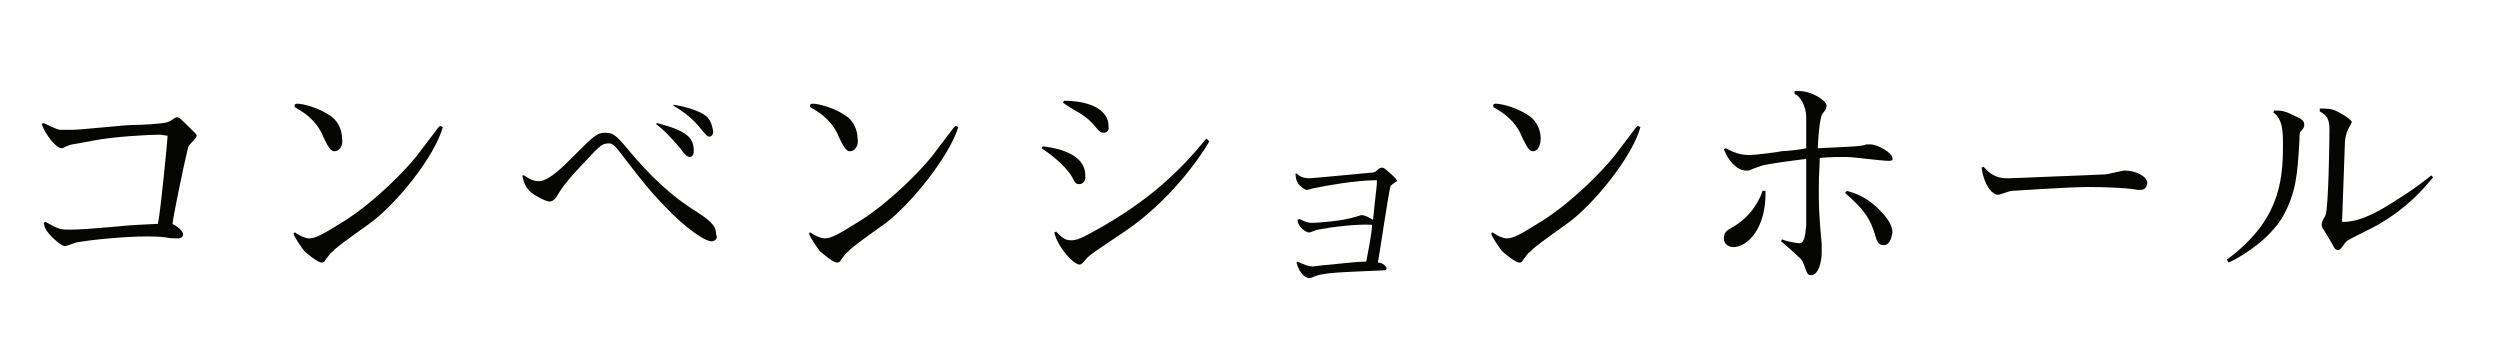
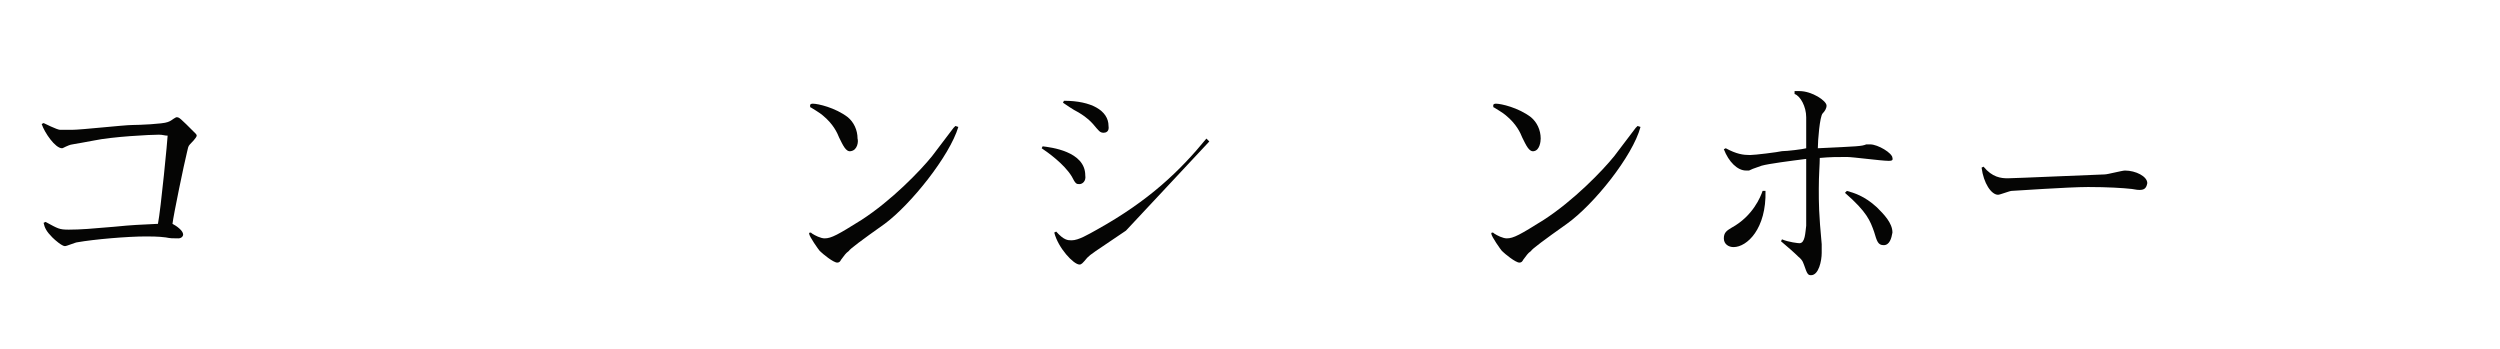
<svg xmlns="http://www.w3.org/2000/svg" version="1.1" id="グループ_229" x="0px" y="0px" viewBox="0 0 258 36" style="enable-background:new 0 0 258 36;" xml:space="preserve">
  <style type="text/css">
	.st0{enable-background:new    ;}
	.st1{fill:#050504;}
</style>
  <g class="st0">
    <path class="st1" d="M19.6,14.9c-0.2,0.2-0.2,0.4-0.3,0.8c-0.3,1.2-1.4,6.5-1.5,7.4c0.4,0.2,1.1,0.7,1.1,1.1c0,0.2-0.2,0.4-0.5,0.4   c-0.6,0-0.8,0-1.3-0.1c-0.7-0.1-1.7-0.1-2-0.1c-2,0-5.4,0.3-7.1,0.6c-0.2,0-1.1,0.4-1.3,0.4c-0.3,0-1-0.6-1.3-0.9   c-0.6-0.6-0.8-1-0.9-1.5l0.2-0.1c1.3,0.7,1.4,0.8,2.4,0.8c1.2,0,2.4-0.1,4.7-0.3c2-0.2,2.5-0.2,4.5-0.3c0.3-1.5,1-8.8,1-9.1   c-0.3,0-0.5-0.1-0.9-0.1c-0.9,0-4.8,0.2-6.7,0.6c-2.1,0.4-2.4,0.4-2.6,0.5c-0.5,0.2-0.6,0.3-0.7,0.3c-0.7,0-1.8-1.6-2.1-2.5   l0.2-0.1c0,0,1.4,0.7,1.7,0.7c0.4,0,1,0,1.2,0c1,0,5.4-0.5,6.3-0.5c0.6,0,3.1-0.1,3.6-0.3c0.3-0.1,0.4-0.2,0.7-0.4   c0.1,0,0.1-0.1,0.2-0.1c0.3,0,0.3,0,2,1.7c0.1,0.1,0.1,0.2,0.1,0.2C20.3,14.2,19.7,14.8,19.6,14.9z" />
-     <path class="st1" d="M38.1,23.1c-2.4,1.7-3.6,2.6-3.7,2.8c-0.4,0.3-0.4,0.4-0.8,0.9c-0.1,0.2-0.2,0.3-0.4,0.3   c-0.4,0-1.5-0.9-1.8-1.2c-0.1-0.1-1.1-1.5-1.1-1.8c0-0.1,0.1-0.1,0.1-0.1c0.1,0,0.1,0,0.2,0.1c0.3,0.2,0.9,0.5,1.3,0.5   c0.7,0,1.4-0.4,3.8-1.9c3.1-2,6.1-5.1,7.3-6.6l2.2-2.9l0.2-0.2l0.3,0.1C44.9,16.1,40.9,21.1,38.1,23.1z M34.6,15.6   c-0.5,0.1-0.8-0.6-1.2-1.4c-0.2-0.5-0.6-1.4-1.7-2.3c-0.2-0.2-1.2-0.8-1.2-0.8c-0.1,0-0.1-0.1-0.1-0.2c0-0.2,0.2-0.2,0.3-0.2   c0.5,0,2.3,0.4,3.6,1.4c0.6,0.5,1,1.3,1,2.2C35.4,14.6,35.3,15.5,34.6,15.6z" />
-     <path class="st1" d="M73.4,24.9c-0.4,0-1.7-0.6-4-2.8c-2.1-2.1-2.9-3.1-5.2-6.1c-0.9-1.2-1.1-1.2-1.4-1.2c-0.6,0-0.9,0.3-1.5,0.9   c-1.7,1.8-3,3.1-3.8,4.5c-0.3,0.5-0.6,0.6-0.8,0.6c-0.4,0-1.6-0.7-1.7-0.8c-0.9-0.6-1-1.5-1.1-1.9l0.2,0c0.4,0.3,0.9,0.6,1.5,0.6   c1.1,0,2.8-1.8,3.4-2.4c2.3-2.3,2.6-2.6,3.5-2.6c0.9,0,1.2,0.4,2.8,2.3c2.8,3.3,5.1,4.9,6.2,5.6c1.7,1.1,2.4,1.6,2.4,2.6   C74.1,24.5,73.9,24.9,73.4,24.9z M71.2,16.2c-0.3,0-0.6-0.3-1-0.9c-0.2-0.2-1.3-1.6-2.5-2.5l0.1-0.1c3.1,0.8,3.8,1.5,3.8,2.9   C71.6,16.1,71.3,16.2,71.2,16.2z M73.2,14.1c-0.2,0-0.3-0.1-1.2-1.2c-0.9-1-1.7-1.5-2.5-2v-0.1c2.4,0.4,3.3,1.1,3.4,1.2   c0.6,0.5,0.7,1.6,0.7,1.6C73.6,13.6,73.6,14.1,73.2,14.1z" />
    <path class="st1" d="M91.3,23.1c-2.4,1.7-3.6,2.6-3.7,2.8c-0.4,0.3-0.4,0.4-0.8,0.9c-0.1,0.2-0.2,0.3-0.4,0.3   c-0.4,0-1.5-0.9-1.8-1.2c-0.1-0.1-1.1-1.5-1.1-1.8c0-0.1,0.1-0.1,0.1-0.1c0.1,0,0.1,0,0.2,0.1c0.3,0.2,0.9,0.5,1.3,0.5   c0.7,0,1.4-0.4,3.8-1.9c3.1-2,6.1-5.1,7.3-6.6l2.2-2.9l0.2-0.2l0.3,0.1C98,16.1,94,21.1,91.3,23.1z M87.8,15.6   c-0.5,0.1-0.8-0.6-1.2-1.4c-0.2-0.5-0.6-1.4-1.7-2.3c-0.2-0.2-1.2-0.8-1.2-0.8c-0.1,0-0.1-0.1-0.1-0.2c0-0.2,0.2-0.2,0.3-0.2   c0.5,0,2.3,0.4,3.6,1.4c0.6,0.5,1,1.3,1,2.2C88.6,14.6,88.5,15.5,87.8,15.6z" />
-     <path class="st1" d="M111.4,19c-0.3,0-0.4,0-0.8-0.8c-0.8-1.3-2.5-2.5-3.1-2.9l0.1-0.2c0.8,0.1,4.4,0.5,4.4,3   C112.1,18.7,111.7,19,111.4,19z M116.2,23.8c-3.4,2.3-3.6,2.4-4,2.8c-0.5,0.6-0.6,0.7-0.8,0.7c-0.6,0-2.2-1.7-2.6-3.3l0.2-0.1   c0.8,0.9,1.2,0.9,1.6,0.9c0.7,0,1.7-0.6,2.6-1.1c5.4-3,8.6-6.1,11.3-9.4l0.3,0.3C123.7,16.5,120.6,20.8,116.2,23.8z M113.9,13.7   c-0.4,0-0.5-0.2-1.1-0.9c-0.2-0.2-0.5-0.6-1.5-1.2c-0.6-0.3-1.3-0.8-1.6-1l0.1-0.2c2.8,0,4.6,1,4.6,2.6   C114.5,13.6,114.1,13.7,113.9,13.7z" />
-     <path class="st1" d="M143.5,19.2c-0.2,0.7-1.1,6.8-1.3,7.9c0.6,0,0.9,0.5,0.9,0.6c0,0.1-0.1,0.2-0.3,0.2c-4.3,0.2-6.3,0.2-7.3,0.7   c-0.3,0.1-0.3,0.1-0.4,0.1c-0.3,0-1-0.4-1.3-1.6l0.1-0.1c0.7,0.3,1.1,0.5,1.6,0.5c0.1,0,0.7-0.1,0.8-0.1c1.3-0.1,3.5-0.4,4.7-0.4   c0.1-0.6,0.6-3,0.6-3.8c-1.5-0.1-4,0.2-5.6,0.5c-0.1,0-0.8,0.3-0.9,0.3c-0.2,0-1.1-0.4-1.2-1.3l0.2-0.1c0.6,0.3,0.9,0.4,1.3,0.4   c0.6,0,3.2-0.2,4.4-0.6c0.1,0,0.6-0.2,0.7-0.2c0.4,0,0.9,0.3,1.2,0.5c0.3-3.1,0.4-3.4,0.4-4.1c-2.3,0-5.4,0.6-6.4,0.8   c-0.1,0-0.7,0.2-0.8,0.2c-0.3,0-0.6-0.3-0.8-0.5c-0.4-0.4-0.4-1-0.4-1.2l0.1,0c0.2,0.2,0.6,0.5,1.3,0.5c0.4,0,6.5-0.6,6.6-0.6   c0.1,0,0.3-0.1,0.5-0.3c0.2-0.2,0.4-0.2,0.5-0.2c0.2,0,1.5,1.2,1.5,1.4C144.1,18.7,143.7,19,143.5,19.2z" />
+     <path class="st1" d="M111.4,19c-0.3,0-0.4,0-0.8-0.8c-0.8-1.3-2.5-2.5-3.1-2.9l0.1-0.2c0.8,0.1,4.4,0.5,4.4,3   C112.1,18.7,111.7,19,111.4,19z M116.2,23.8c-3.4,2.3-3.6,2.4-4,2.8c-0.5,0.6-0.6,0.7-0.8,0.7c-0.6,0-2.2-1.7-2.6-3.3l0.2-0.1   c0.8,0.9,1.2,0.9,1.6,0.9c0.7,0,1.7-0.6,2.6-1.1c5.4-3,8.6-6.1,11.3-9.4l0.3,0.3z M113.9,13.7   c-0.4,0-0.5-0.2-1.1-0.9c-0.2-0.2-0.5-0.6-1.5-1.2c-0.6-0.3-1.3-0.8-1.6-1l0.1-0.2c2.8,0,4.6,1,4.6,2.6   C114.5,13.6,114.1,13.7,113.9,13.7z" />
    <path class="st1" d="M161.7,23.1c-2.4,1.7-3.6,2.6-3.7,2.8c-0.4,0.3-0.4,0.4-0.8,0.9c-0.1,0.2-0.2,0.3-0.4,0.3   c-0.4,0-1.5-0.9-1.8-1.2c-0.1-0.1-1.1-1.5-1.1-1.8c0-0.1,0.1-0.1,0.1-0.1c0.1,0,0.1,0,0.2,0.1c0.3,0.2,0.9,0.5,1.3,0.5   c0.7,0,1.4-0.4,3.8-1.9c3.1-2,6.1-5.1,7.3-6.6l2.2-2.9l0.2-0.2l0.3,0.1C168.5,16.1,164.5,21.1,161.7,23.1z M158.3,15.6   c-0.5,0.1-0.8-0.6-1.2-1.4c-0.2-0.5-0.6-1.4-1.7-2.3c-0.2-0.2-1.2-0.8-1.2-0.8c-0.1,0-0.1-0.1-0.1-0.2c0-0.2,0.2-0.2,0.3-0.2   c0.5,0,2.3,0.4,3.6,1.4c0.6,0.5,1,1.3,1,2.2C159,14.6,158.9,15.5,158.3,15.6z" />
    <path class="st1" d="M178.9,25.5c-0.5,0-1-0.3-1-0.9c0-0.6,0.3-0.8,0.8-1.1c2.2-1.2,3-3.2,3.2-3.8l0.3,0   C182.3,23.6,180.3,25.5,178.9,25.5z M194.9,16.6c-0.7,0-3.7-0.4-4.3-0.4c-1,0-1.7,0-2.8,0.1c0,0.7-0.1,1.7-0.1,3.2   c0,1.5,0,2.5,0.3,5.7c0,0.5,0,0.8,0,0.9c0,0.8-0.3,2.3-1.1,2.3c-0.3,0-0.4-0.1-0.7-1c-0.1-0.2-0.1-0.5-0.6-0.9   c-0.4-0.4-1.2-1.1-1.8-1.6l0.1-0.2c0.7,0.3,1.7,0.4,1.8,0.4c0.6,0,0.6-1.1,0.7-1.8c0-1.1,0-5.9,0-6.9c-1.6,0.2-3.9,0.5-4.6,0.7   c-0.9,0.3-1.1,0.4-1.3,0.5c-0.1,0-0.1,0-0.3,0c-0.9,0-1.8-0.9-2.3-2.2l0.2-0.1c1.1,0.6,1.8,0.7,2.5,0.7c0.5,0,2.9-0.3,3.3-0.4   c0.5,0,2.2-0.2,2.5-0.3c0-0.2,0-0.6,0-0.6v-2.6c0-1.1-0.6-2.2-1.2-2.4V9.4c0.2,0,0.4,0,0.5,0c1.3,0,2.8,1,2.8,1.5   c0,0.3-0.2,0.6-0.4,0.8c-0.3,0.3-0.5,2.8-0.5,3.6c4.2-0.2,4.5-0.2,5-0.4c0.1,0,0.2,0,0.4,0c0.8,0,2.3,0.9,2.3,1.4   C195.4,16.6,195.1,16.6,194.9,16.6z M194.4,25.3c-0.6,0-0.7-0.4-1-1.4c-0.4-1.1-0.7-2-3-4l0.2-0.2c0.7,0.2,1.8,0.5,3.1,1.7   c0.7,0.7,1.6,1.6,1.6,2.6C195.2,24.6,195,25.3,194.4,25.3z" />
    <path class="st1" d="M220.8,19.6c-0.1,0-0.3,0-0.8-0.1c-0.9-0.1-2.5-0.2-4.5-0.2c-2.1,0-7.7,0.4-7.9,0.4c-0.2,0-1.2,0.4-1.4,0.4   c-0.7,0-1.5-1.2-1.7-2.8l0.2-0.1c0.9,1.1,1.8,1.2,2.5,1.2c0.6,0,9.7-0.4,10-0.4c0.3,0,1.8-0.4,2.1-0.4c1.1,0,2.3,0.6,2.3,1.3   C221.5,19.5,221.2,19.6,220.8,19.6z" />
-     <path class="st1" d="M237.4,13.6c-0.1,0.1-0.1,0.6-0.1,0.9c-0.2,3.4-0.3,5.4-1.8,8c-1.3,2.1-3.8,3.8-5.5,4.6l-0.2-0.3   c5.3-3.9,5.8-7.9,5.8-11.7c0-1.5,0-2.8-1-3.5l0.1-0.2c0.9,0,1.2,0.1,2.2,0.6c0.7,0.3,0.9,0.5,0.9,0.9   C237.8,13.1,237.7,13.3,237.4,13.6z M245.4,23.2c-0.5,0.3-3,1.5-3.1,1.6c-0.1,0.1-0.2,0.1-0.6,0.7c-0.1,0.1-0.2,0.3-0.4,0.3   c-0.3,0-0.4-0.2-0.6-0.6l-0.9-1.5c-0.1-0.1-0.2-0.3-0.2-0.5c0-0.2,0-0.3,0.4-1c0.3-0.8,0.4-7.6,0.4-8.8c0-1.2-0.3-1.5-1-1.9v-0.3   c0.7,0,1.2,0,1.8,0.3c0.8,0.4,1.5,0.9,1.5,1.1c0,0.1-0.2,0.4-0.3,0.6c-0.1,0.2-0.3,0.5-0.4,1.4l-0.3,8.3c0.7,0,2,0,4.9-1.8   c0.6-0.4,2.5-1.5,4.3-3l0.2,0.2C250,19.6,248.5,21.4,245.4,23.2z" />
  </g>
</svg>